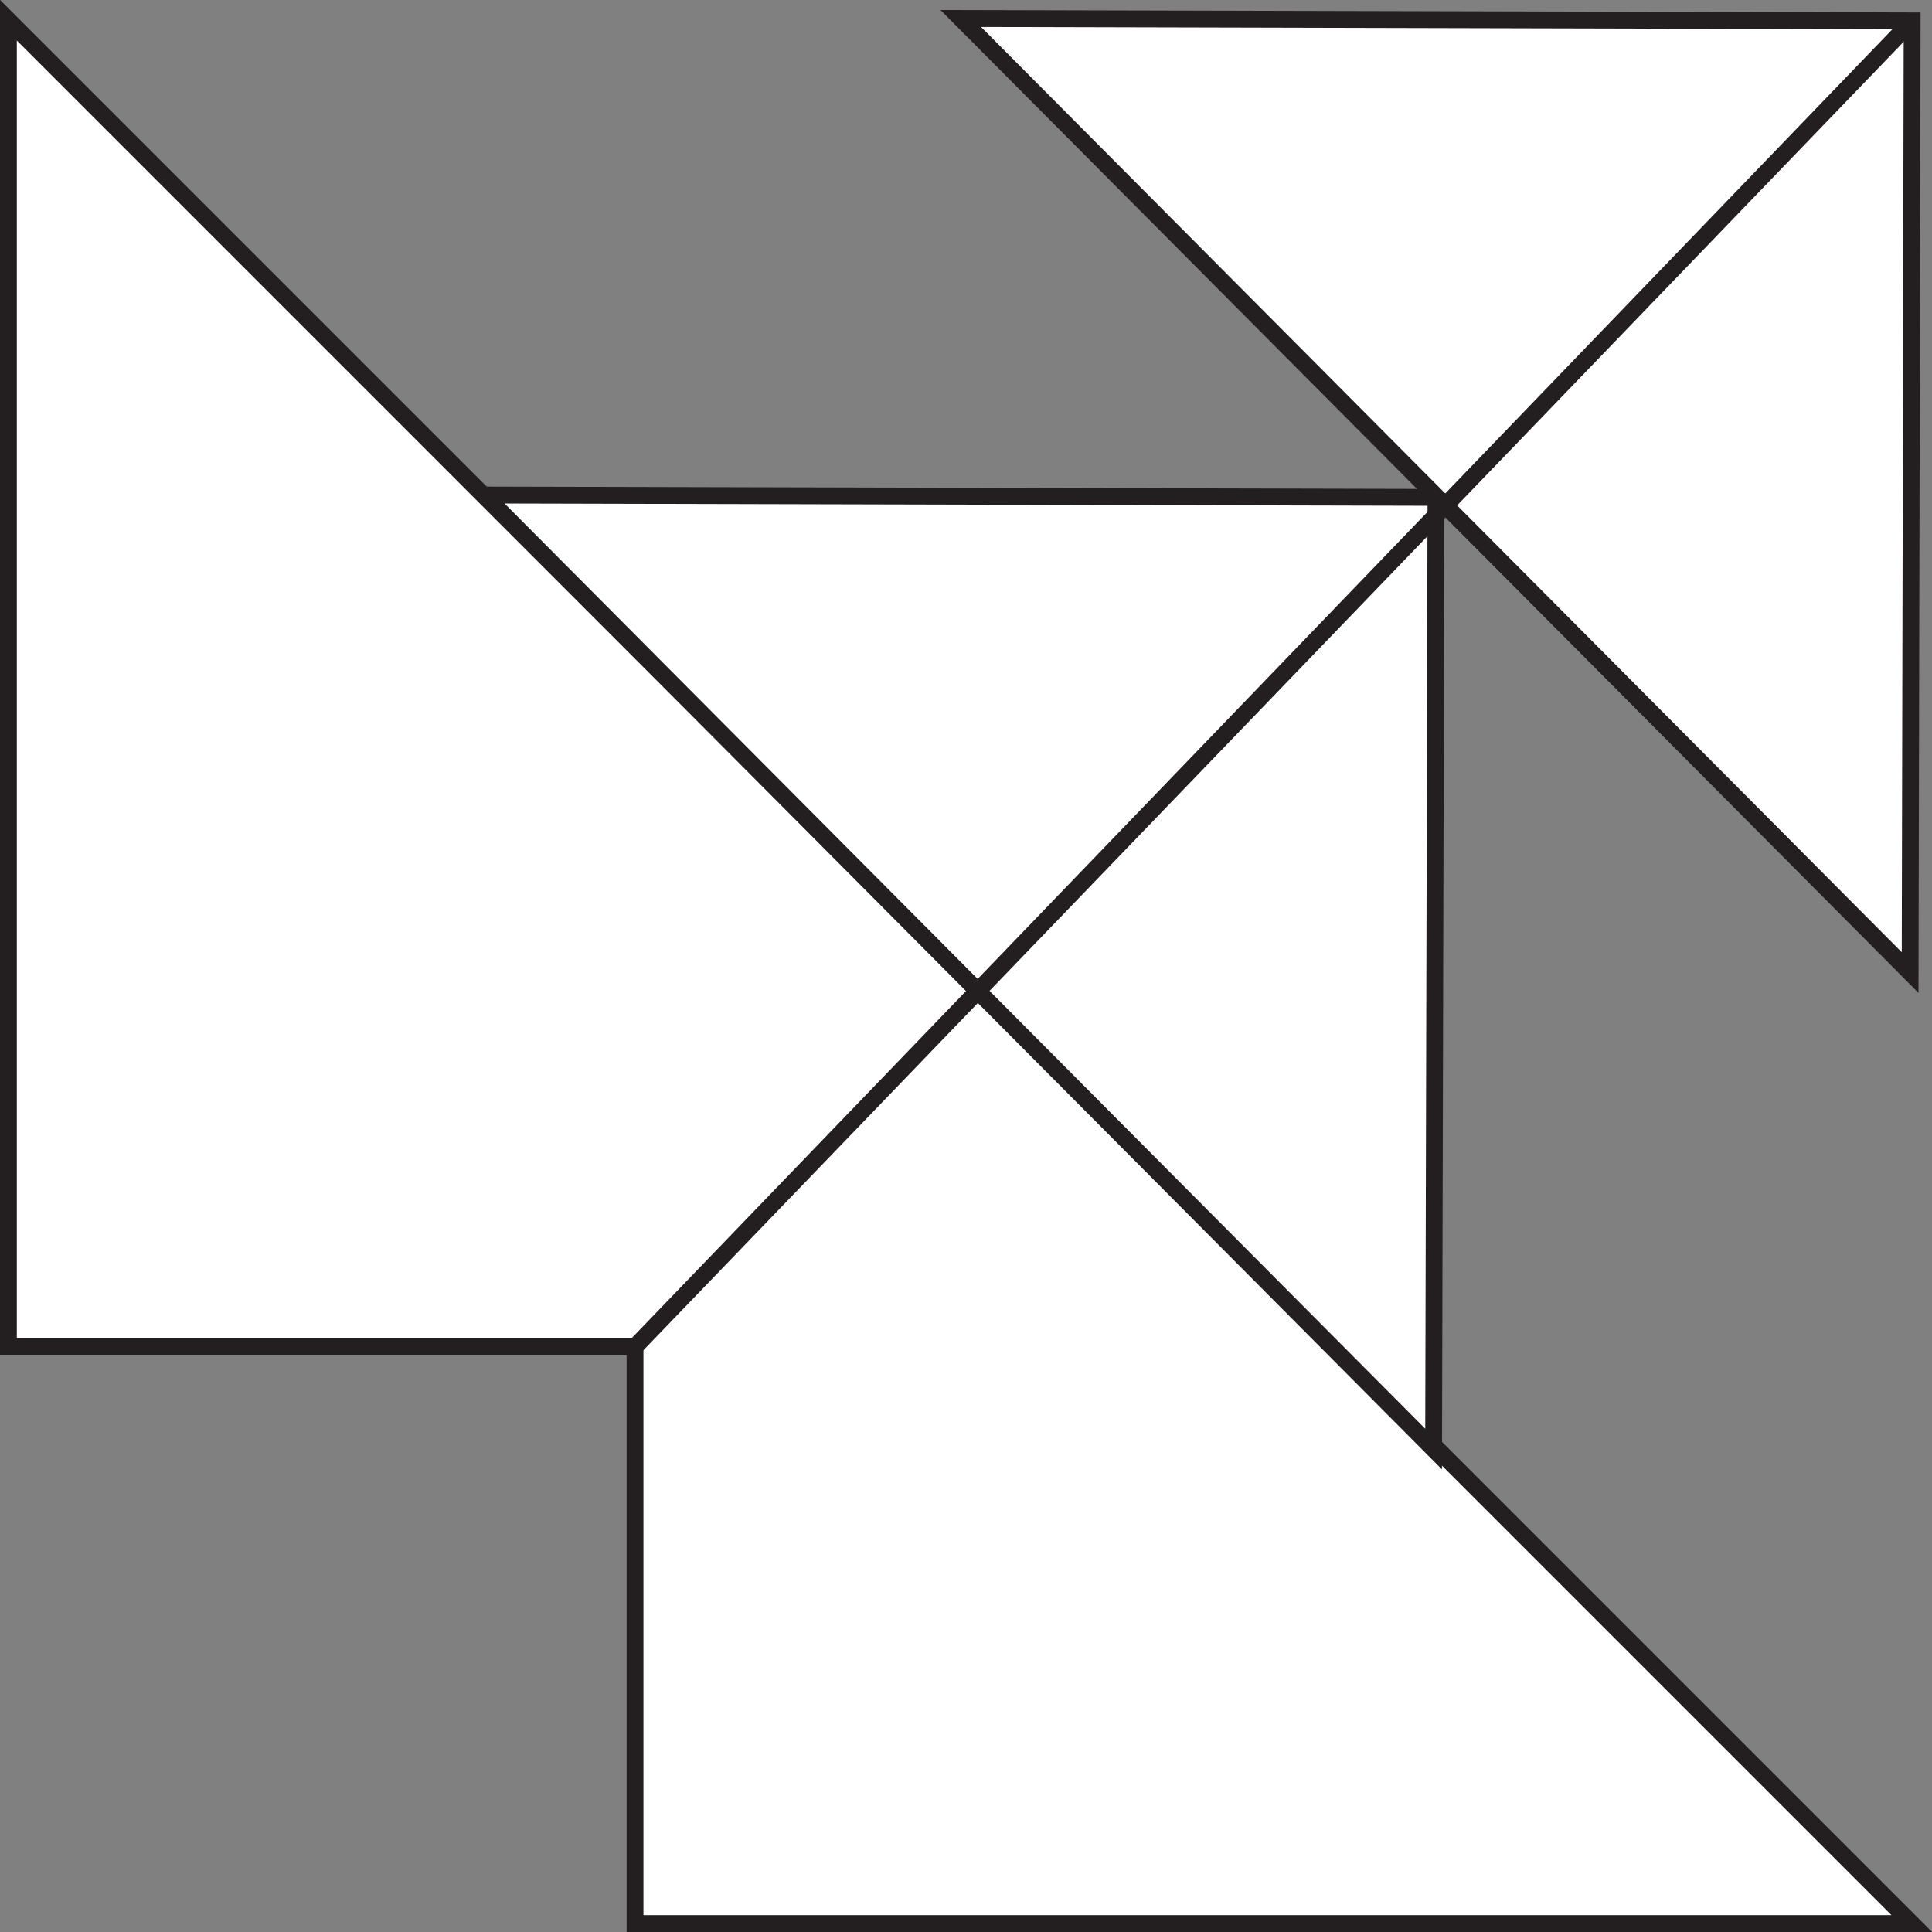
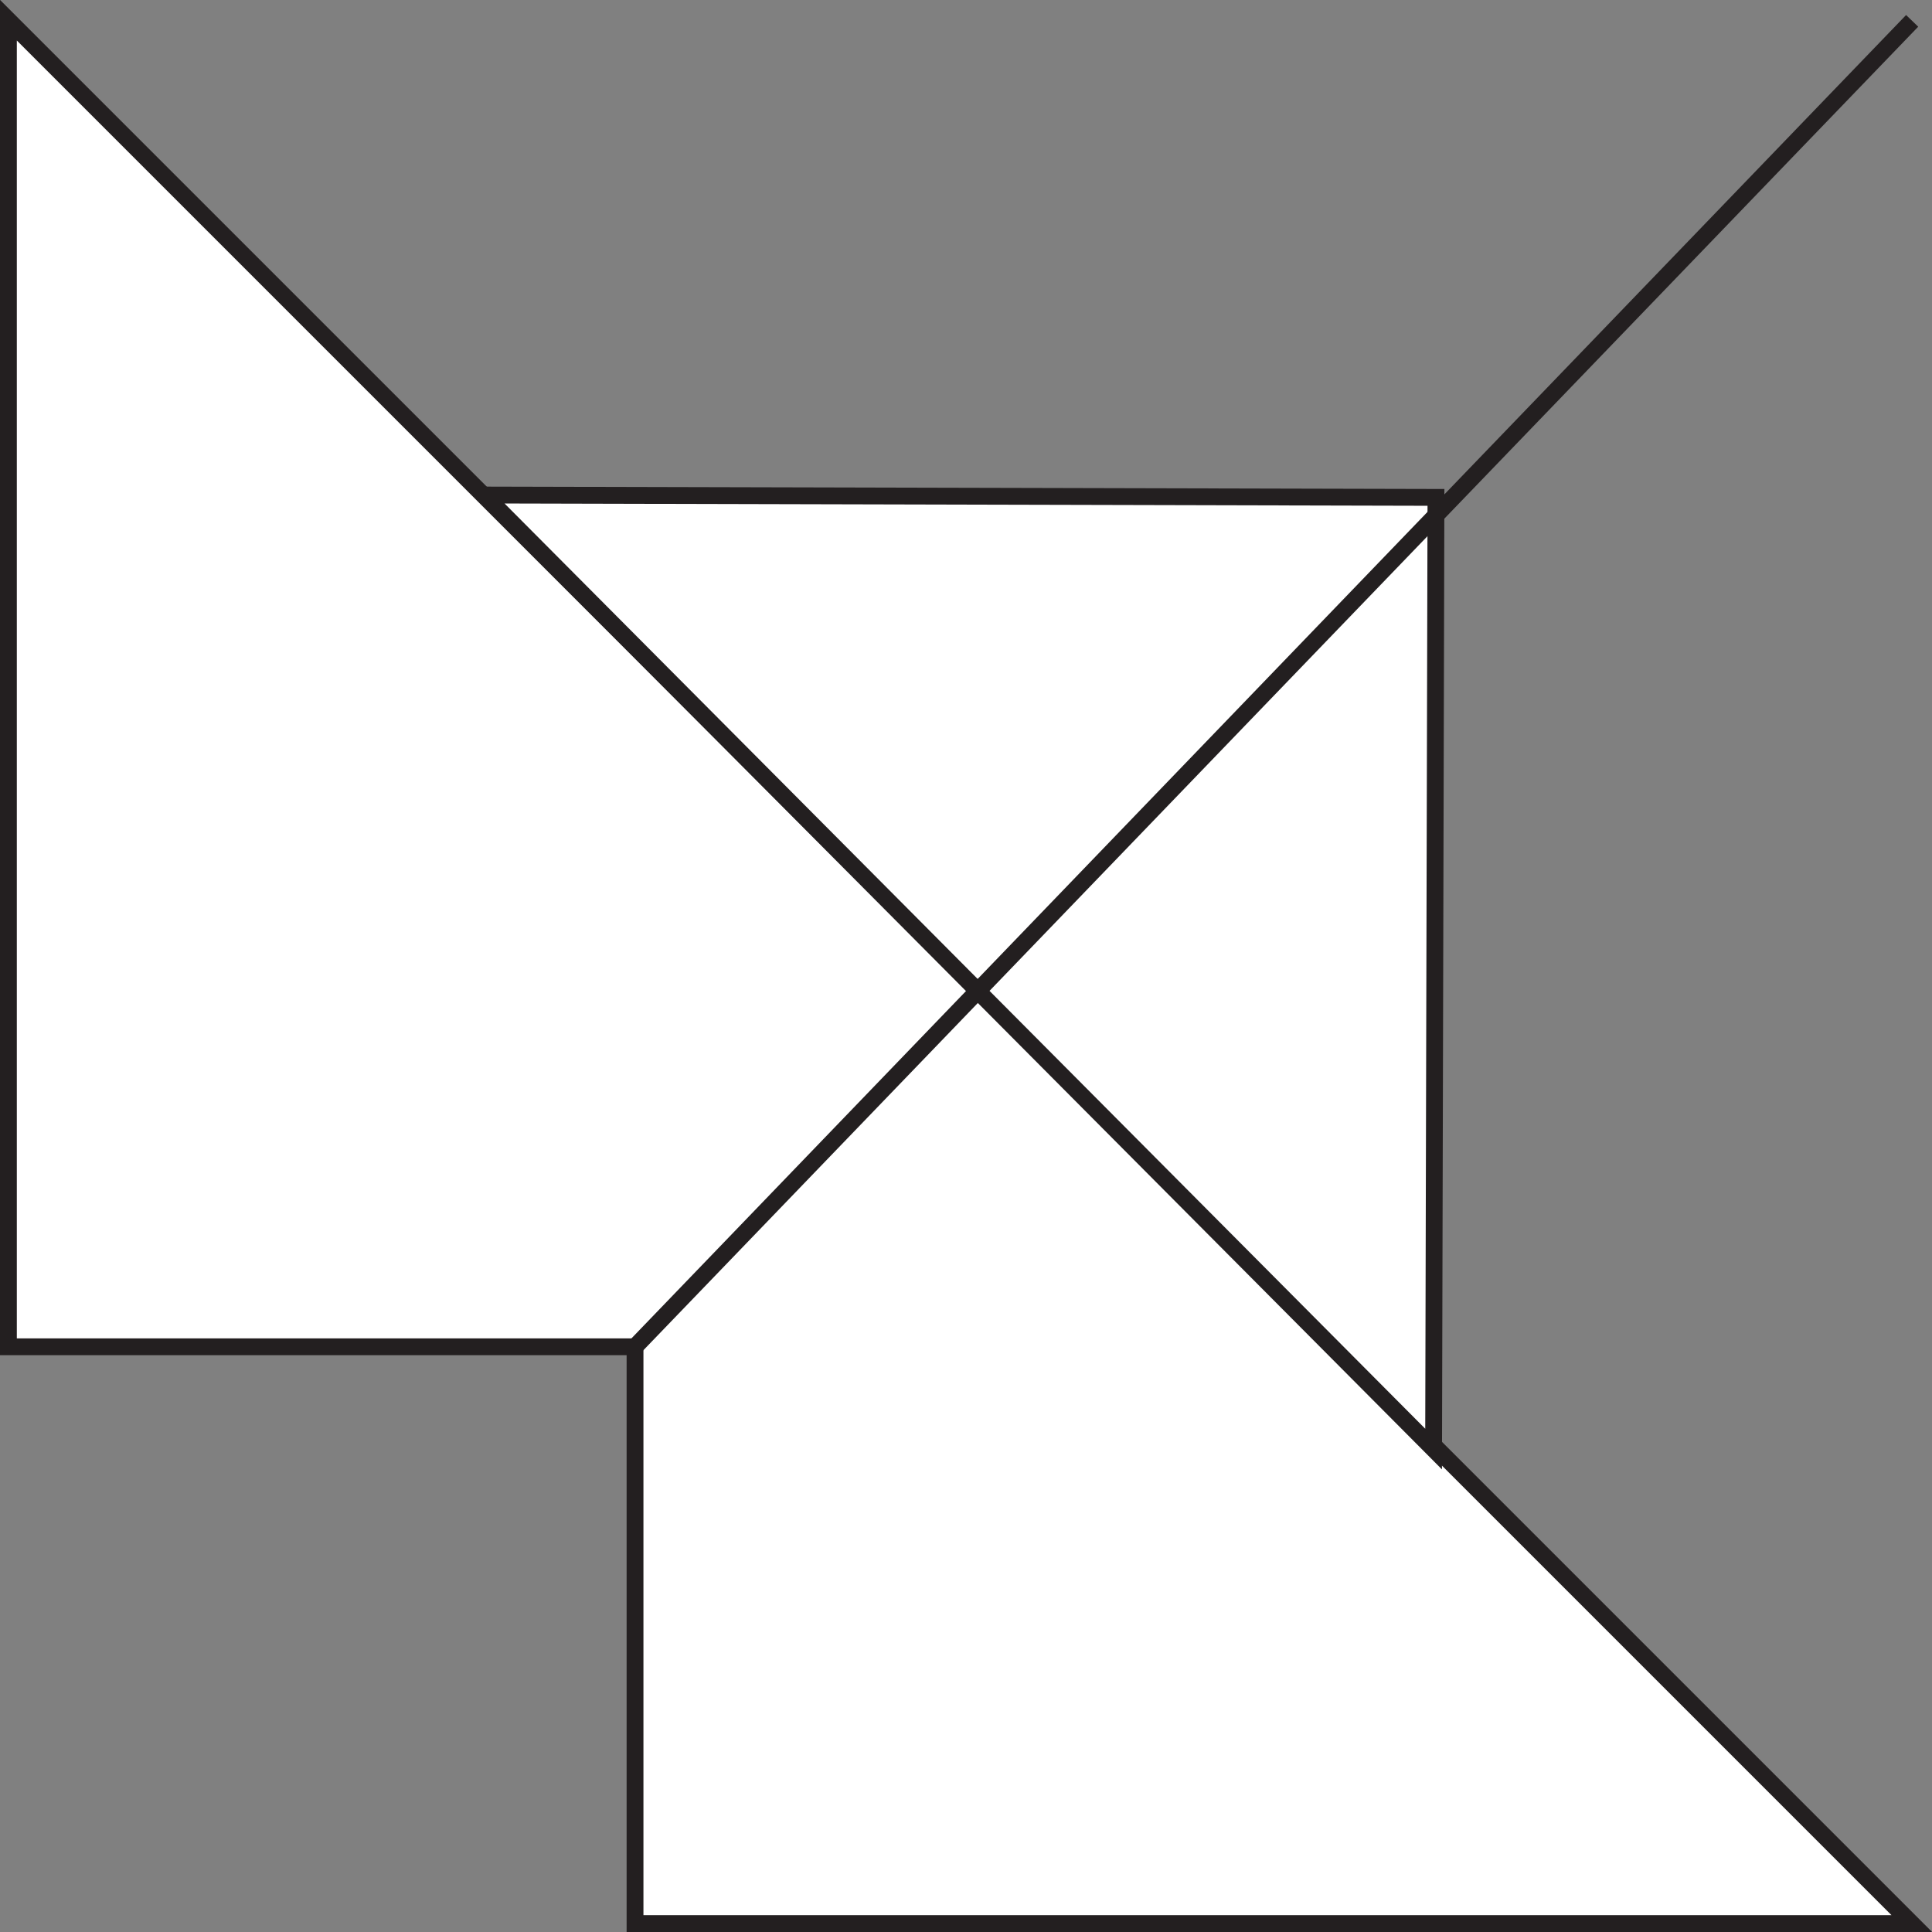
<svg xmlns="http://www.w3.org/2000/svg" id="Layer_1" data-name="Layer 1" viewBox="0 0 57.41 57.41">
  <rect x="0" y="0" width="57.41" height="57.41" fill="#808080" stroke="none" />
  <defs>
    <style>.cls-1{fill:#fff;}.cls-1,.cls-2{stroke:#231f20;stroke-miterlimit:10;stroke-width:0.5px;}.cls-2{fill:none;}</style>
  </defs>
  <title>11d</title>
  <polygon class="cls-1" points="18.87 40.02 18.87 57.16 56.81 57.16 0.25 0.6 0.25 40.02 18.87 40.02" />
  <polygon class="cls-1" points="14.39 14.71 42.6 43.06 42.67 14.78 14.39 14.71" />
-   <polygon class="cls-1" points="28.55 0.55 56.76 28.9 56.82 0.62 28.55 0.55" />
  <line class="cls-2" x1="56.82" y1="0.62" x2="18.87" y2="40.02" />
</svg>